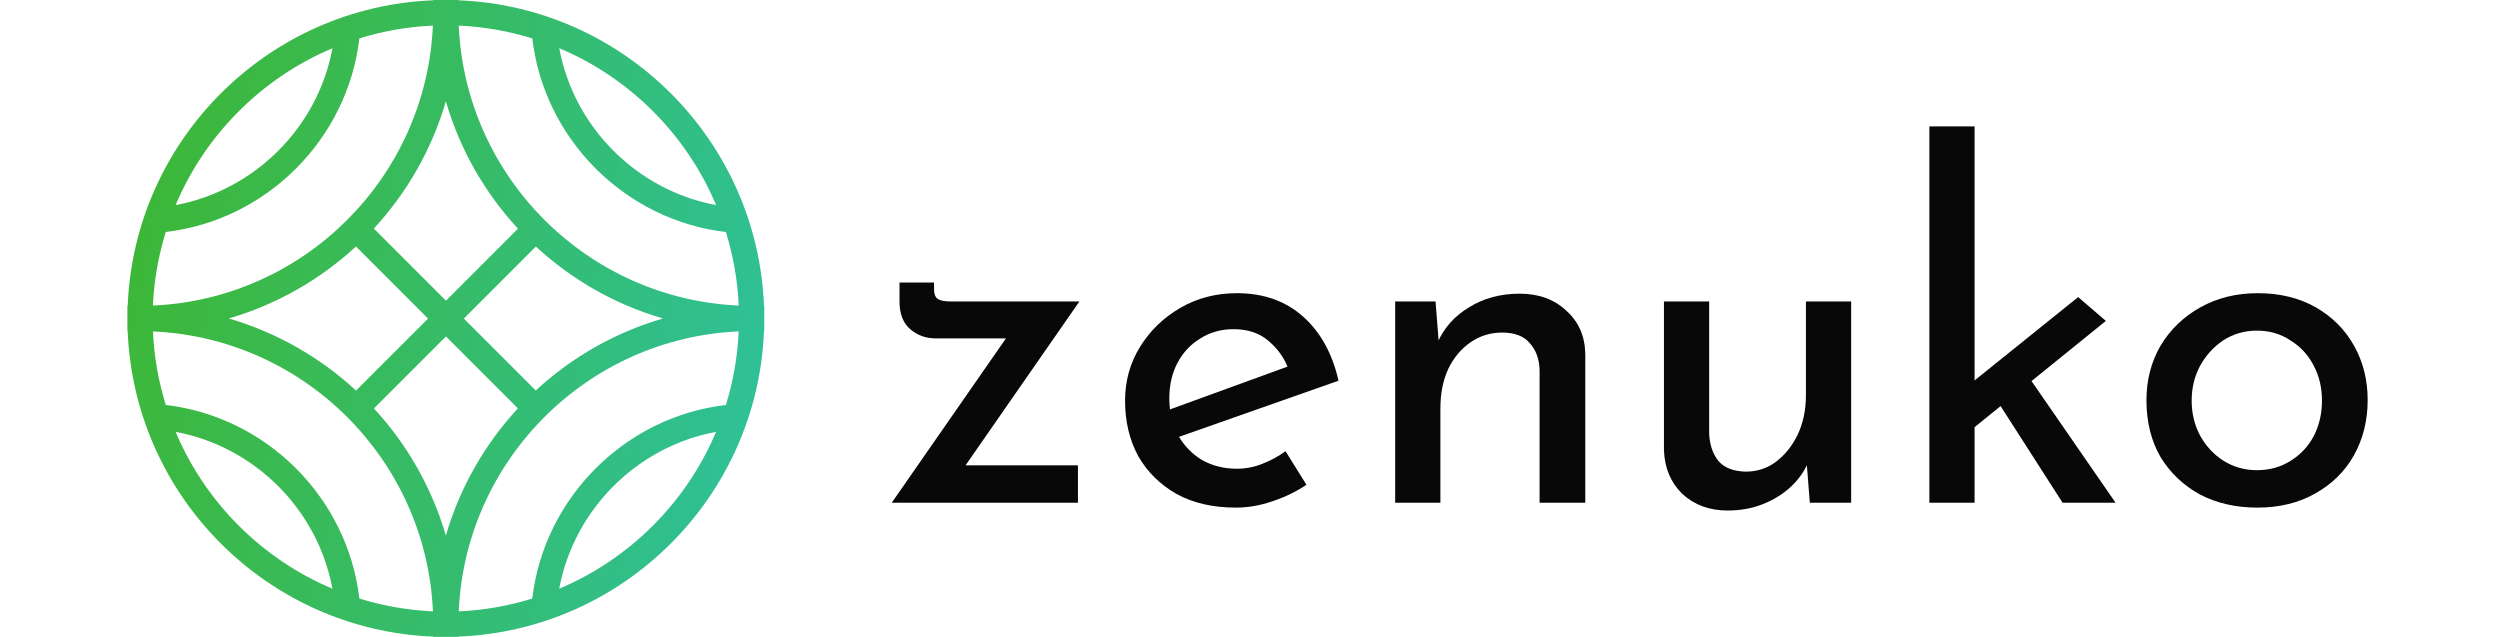
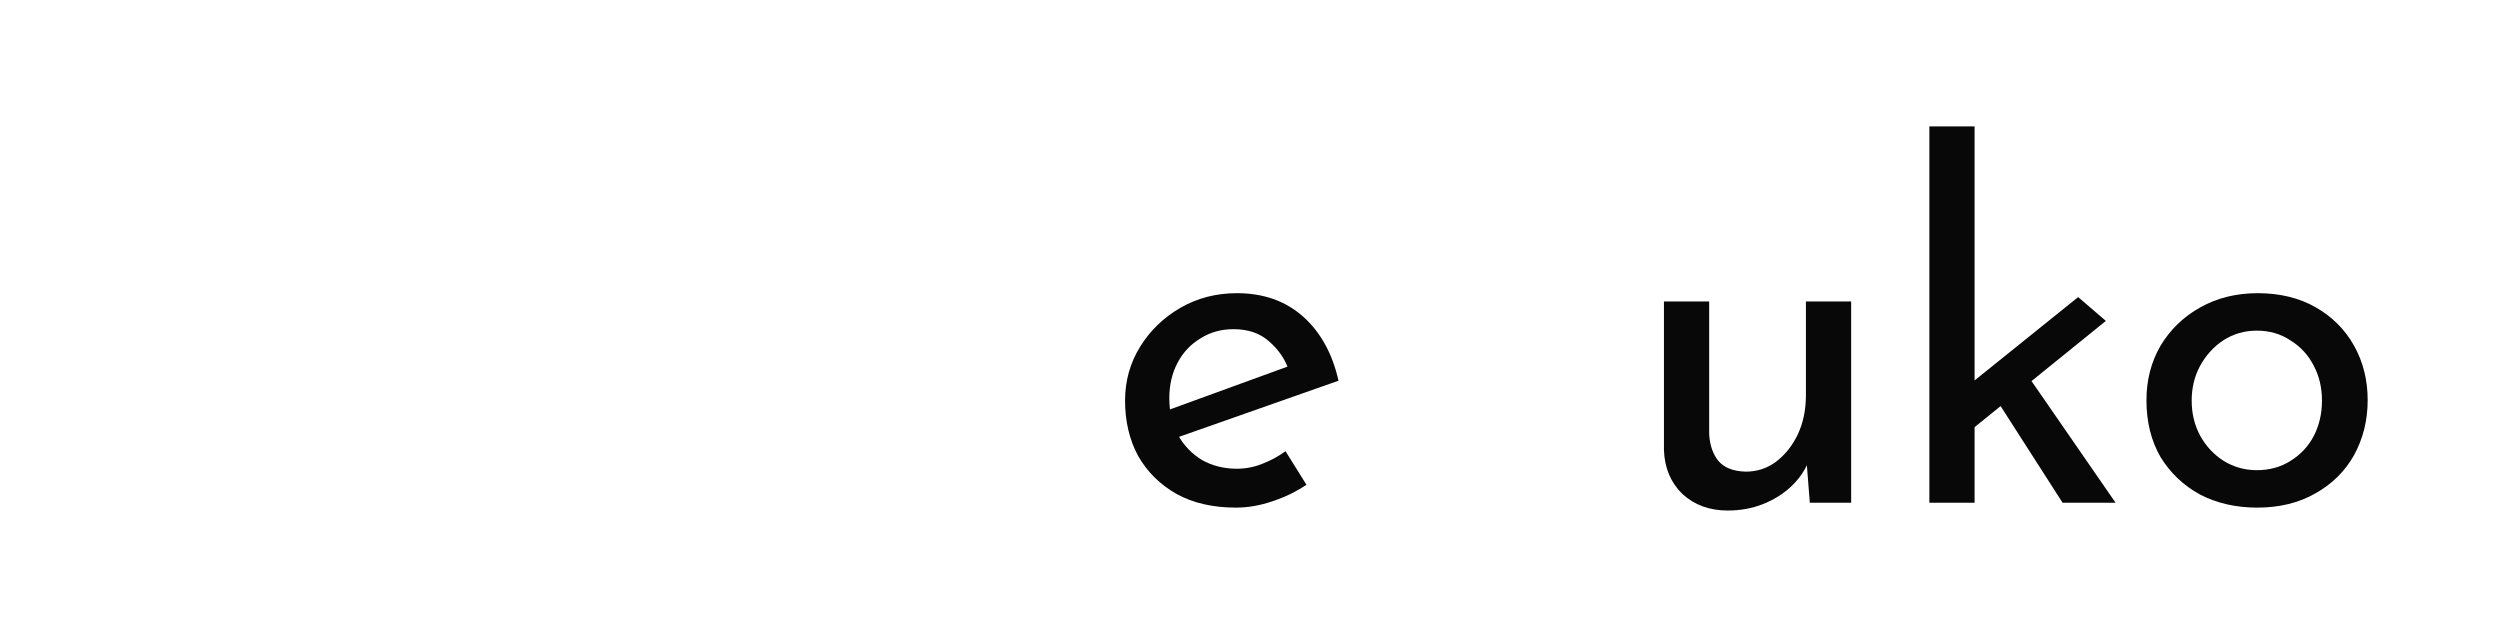
<svg xmlns="http://www.w3.org/2000/svg" width="157" height="40" viewBox="0 0 157 40" fill="none">
  <g clip-path="url(#clip0_568_535)">
    <path d="M27.204 39.978V39.997H28.793V39.978C39.189 39.568 47.568 31.189 47.978 20.793H47.997V19.204H47.978C47.571 8.808 39.192 0.429 28.796 0.019V0H27.207V0.019C16.808 0.429 8.429 8.808 8.019 19.204H8V20.793H8.019C8.429 31.189 16.808 39.568 27.204 39.978ZM11.029 27.121C15.996 28.043 19.957 32.004 20.876 36.971C16.445 35.104 12.893 31.553 11.029 27.121ZM33.645 24.522L29.129 20.006L33.651 15.484C35.898 17.559 38.621 19.125 41.636 20C38.618 20.878 35.892 22.444 33.645 24.522ZM28.006 18.882L23.478 14.355C25.556 12.105 27.122 9.379 28 6.364C28.878 9.385 30.447 12.11 32.527 14.36L28.006 18.882ZM22.355 15.478L26.882 20.006L22.36 24.527C20.11 22.447 17.382 20.878 14.364 20C17.382 19.122 20.108 17.556 22.355 15.478ZM28.006 21.129L32.522 25.645C30.444 27.895 28.878 30.621 28 33.636C27.125 30.621 25.559 27.898 23.484 25.651L28.006 21.129ZM35.119 36.971C36.04 32.004 40.001 28.043 44.968 27.121C43.101 31.553 39.55 35.104 35.119 36.971ZM45.586 25.432C39.255 26.17 34.167 31.258 33.426 37.589C31.956 38.043 30.411 38.324 28.809 38.393C29.225 28.885 36.882 21.227 46.39 20.812C46.319 22.414 46.04 23.961 45.586 25.432ZM44.971 12.879C40.004 11.957 36.04 7.993 35.121 3.026C39.553 4.893 43.107 8.445 44.971 12.879ZM33.429 2.411C34.167 8.742 39.258 13.833 45.586 14.571C46.04 16.042 46.322 17.586 46.39 19.188C36.882 18.773 29.225 11.115 28.809 1.607C30.411 1.679 31.956 1.957 33.426 2.411H33.429ZM20.879 3.029C19.96 7.996 15.996 11.957 11.029 12.879C12.896 8.447 16.447 4.896 20.879 3.029ZM10.411 14.568C16.742 13.83 21.83 8.74 22.568 2.411C24.039 1.957 25.586 1.676 27.185 1.607C26.77 11.115 19.113 18.773 9.605 19.188C9.676 17.586 9.955 16.039 10.408 14.571L10.411 14.568ZM27.188 38.393C25.586 38.322 24.039 38.043 22.568 37.589C21.83 31.26 16.742 26.17 10.411 25.432C9.957 23.961 9.676 22.414 9.607 20.815C19.115 21.23 26.773 28.887 27.188 38.395V38.393Z" fill="url(#paint0_linear_568_535)" />
  </g>
  <path d="M134.797 25.13C134.797 23.868 135.092 22.728 135.682 21.71C136.293 20.692 137.128 19.888 138.186 19.298C139.245 18.707 140.446 18.412 141.789 18.412C143.174 18.412 144.385 18.707 145.423 19.298C146.461 19.888 147.265 20.692 147.835 21.71C148.405 22.728 148.69 23.868 148.69 25.13C148.69 26.392 148.405 27.542 147.835 28.581C147.265 29.598 146.451 30.402 145.393 30.993C144.354 31.583 143.143 31.878 141.759 31.878C140.415 31.878 139.214 31.604 138.156 31.054C137.118 30.484 136.293 29.7 135.682 28.703C135.092 27.685 134.797 26.494 134.797 25.13ZM137.637 25.161C137.637 25.975 137.82 26.718 138.186 27.39C138.553 28.041 139.041 28.56 139.652 28.947C140.283 29.334 140.975 29.527 141.728 29.527C142.522 29.527 143.225 29.334 143.835 28.947C144.466 28.56 144.955 28.041 145.301 27.39C145.647 26.718 145.82 25.975 145.82 25.161C145.82 24.346 145.647 23.613 145.301 22.962C144.955 22.29 144.466 21.761 143.835 21.374C143.225 20.967 142.522 20.764 141.728 20.764C140.955 20.764 140.252 20.967 139.621 21.374C139.011 21.781 138.522 22.321 138.156 22.993C137.81 23.644 137.637 24.367 137.637 25.161Z" fill="#080808" />
  <path d="M121.164 31.573V7.939H124.004V31.573H121.164ZM127.057 23.176L132.859 31.573H129.531L125.164 24.764L127.057 23.176ZM123.118 27.542L122.843 24.825L130.508 18.657L132.248 20.153L123.118 27.542Z" fill="#080808" />
  <path d="M108.496 32.061C107.356 32.061 106.41 31.715 105.656 31.023C104.924 30.311 104.537 29.395 104.496 28.275V18.931H107.336V27.267C107.377 27.96 107.57 28.519 107.916 28.947C108.282 29.374 108.852 29.598 109.626 29.619C110.338 29.619 110.97 29.415 111.519 29.008C112.089 28.58 112.547 28.011 112.893 27.298C113.239 26.565 113.412 25.741 113.412 24.825V18.931H116.252V31.573H113.657L113.412 28.458L113.565 29.008C113.321 29.598 112.944 30.128 112.435 30.596C111.947 31.044 111.366 31.4 110.695 31.665C110.023 31.929 109.29 32.061 108.496 32.061Z" fill="#080808" />
-   <path d="M90.152 18.931L90.396 22.015L90.274 21.527C90.681 20.59 91.343 19.848 92.258 19.298C93.175 18.728 94.233 18.443 95.434 18.443C96.635 18.443 97.612 18.799 98.365 19.512C99.139 20.204 99.536 21.11 99.556 22.229V31.573H96.686V23.237C96.666 22.545 96.462 21.985 96.075 21.557C95.709 21.11 95.129 20.886 94.335 20.886C93.602 20.886 92.941 21.089 92.35 21.496C91.76 21.904 91.292 22.463 90.945 23.176C90.62 23.888 90.457 24.713 90.457 25.649V31.573H87.617V18.931H90.152Z" fill="#080808" />
  <path d="M77.616 31.878C76.171 31.878 74.929 31.593 73.891 31.023C72.853 30.433 72.049 29.639 71.479 28.642C70.929 27.624 70.654 26.463 70.654 25.161C70.654 23.919 70.97 22.789 71.601 21.771C72.232 20.753 73.077 19.939 74.135 19.328C75.194 18.718 76.374 18.412 77.677 18.412C79.347 18.412 80.731 18.901 81.83 19.878C82.929 20.855 83.672 22.199 84.059 23.909L73.647 27.573L72.975 25.893L81.525 22.779L80.914 23.176C80.67 22.504 80.263 21.924 79.693 21.435C79.123 20.926 78.38 20.672 77.464 20.672C76.69 20.672 75.998 20.865 75.387 21.252C74.776 21.619 74.298 22.127 73.952 22.779C73.606 23.43 73.433 24.173 73.433 25.008C73.433 25.883 73.616 26.657 73.983 27.329C74.349 27.98 74.848 28.499 75.479 28.886C76.13 29.252 76.863 29.436 77.677 29.436C78.227 29.436 78.756 29.334 79.265 29.13C79.794 28.927 80.283 28.662 80.731 28.336L82.044 30.443C81.413 30.871 80.7 31.217 79.906 31.481C79.133 31.746 78.37 31.878 77.616 31.878Z" fill="#080808" />
-   <path d="M58.779 21.252C58.148 21.252 57.608 21.059 57.16 20.672C56.712 20.285 56.489 19.705 56.489 18.931V17.741H58.657V18.137C58.657 18.463 58.738 18.677 58.901 18.779C59.064 18.881 59.328 18.931 59.695 18.931H67.787L60.214 29.832L59.664 29.222H67.695V31.573H56L63.725 20.458L64.214 21.252H58.779Z" fill="#080808" />
  <defs>
    <linearGradient id="paint0_linear_568_535" x1="7.304" y1="-9.93" x2="89.437" y2="5.789" gradientUnits="userSpaceOnUse">
      <stop stop-color="#3FB62B" />
      <stop offset="1" stop-color="#22C8EC" />
    </linearGradient>
    <clipPath id="clip0_568_535">
-       <rect width="40" height="40" fill="white" transform="translate(8)" />
-     </clipPath>
+       </clipPath>
  </defs>
</svg>